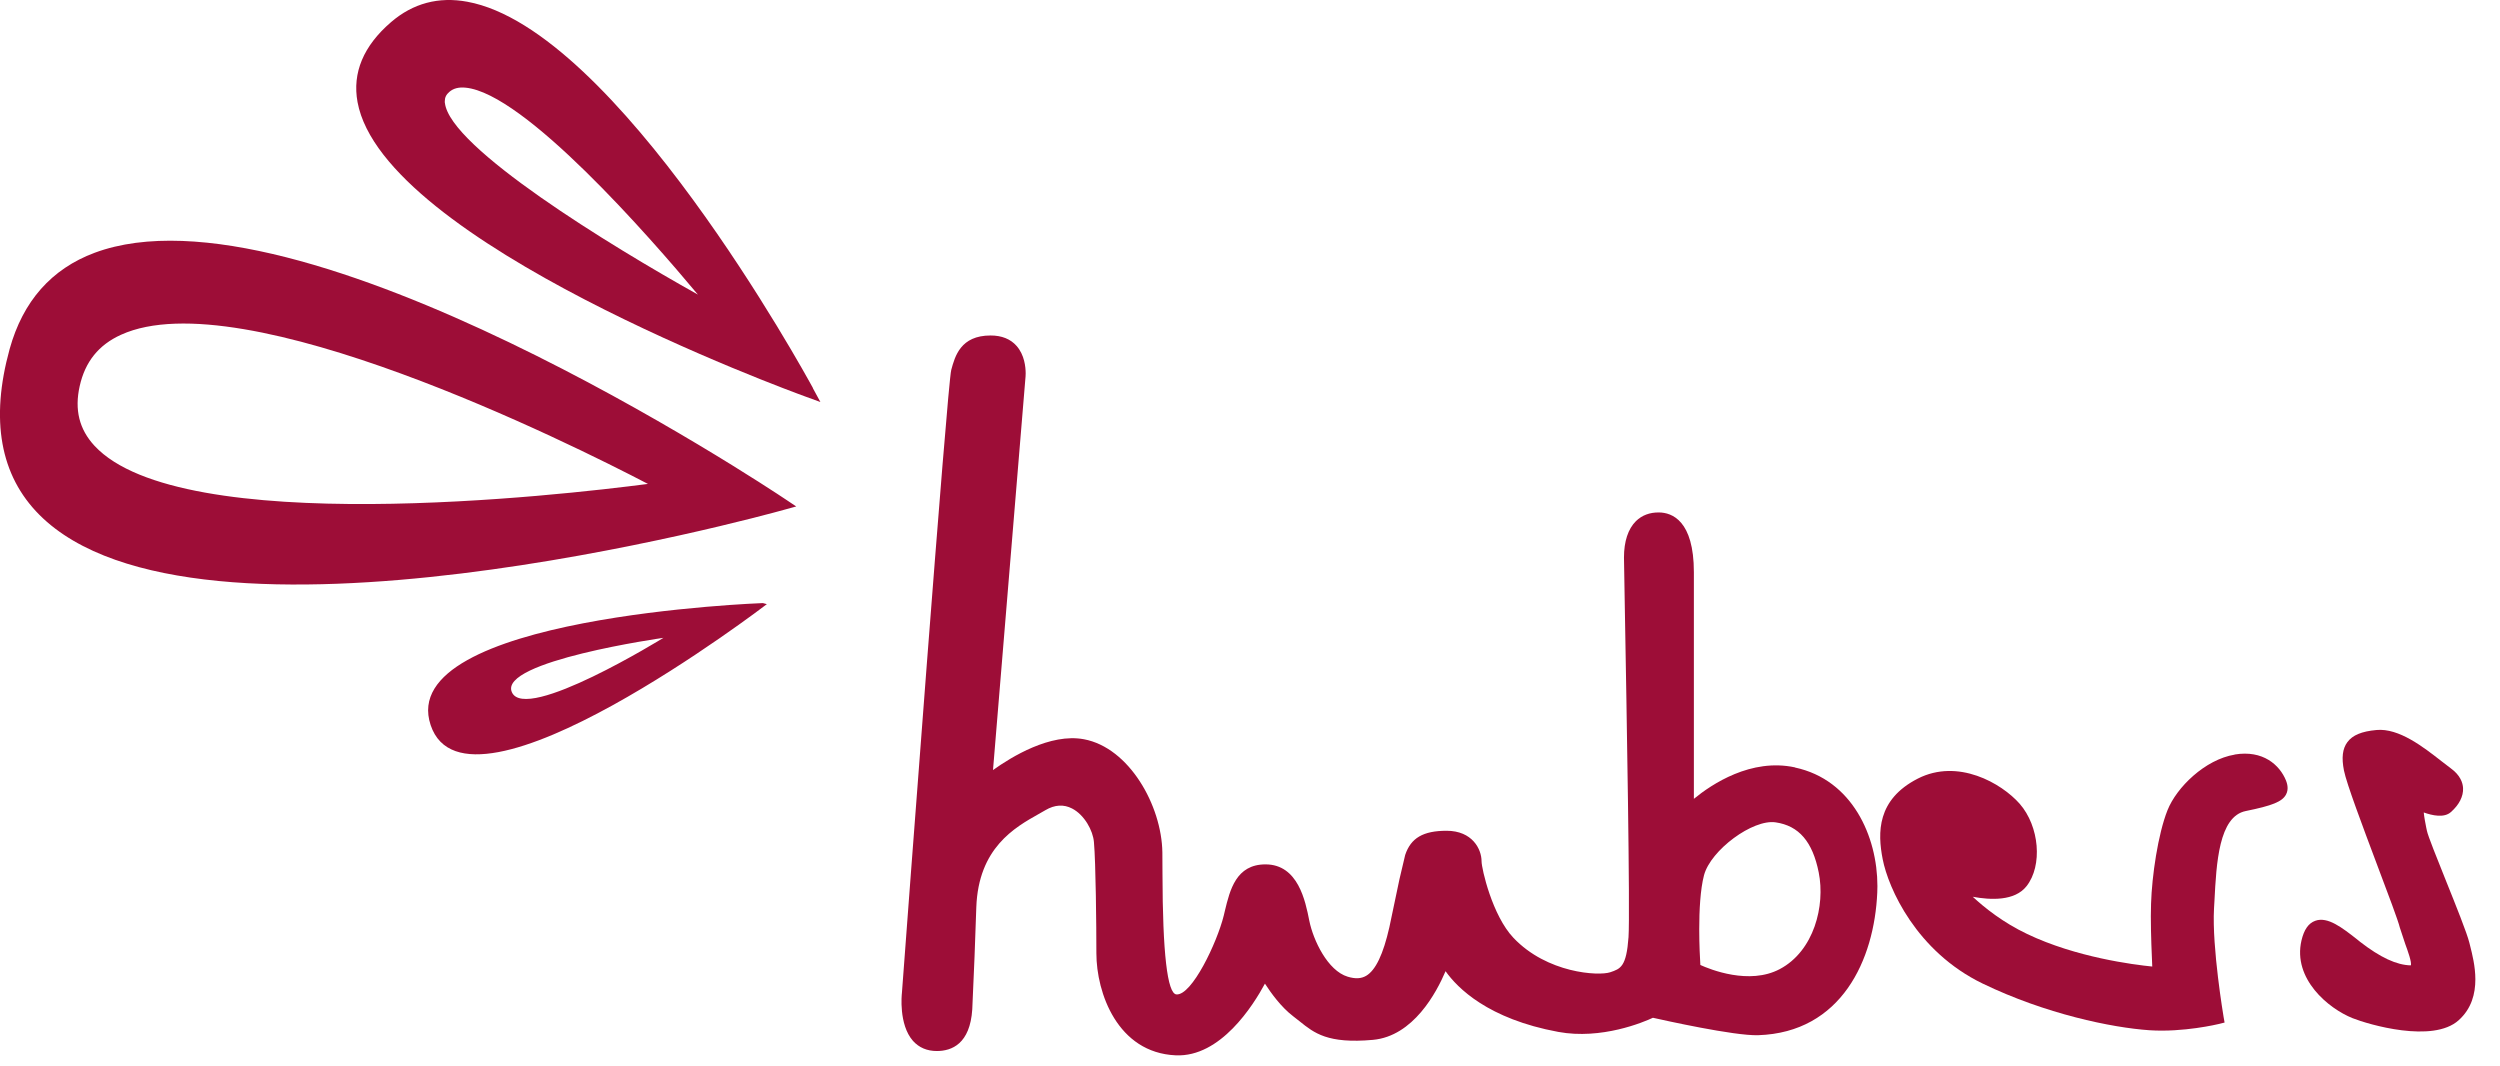
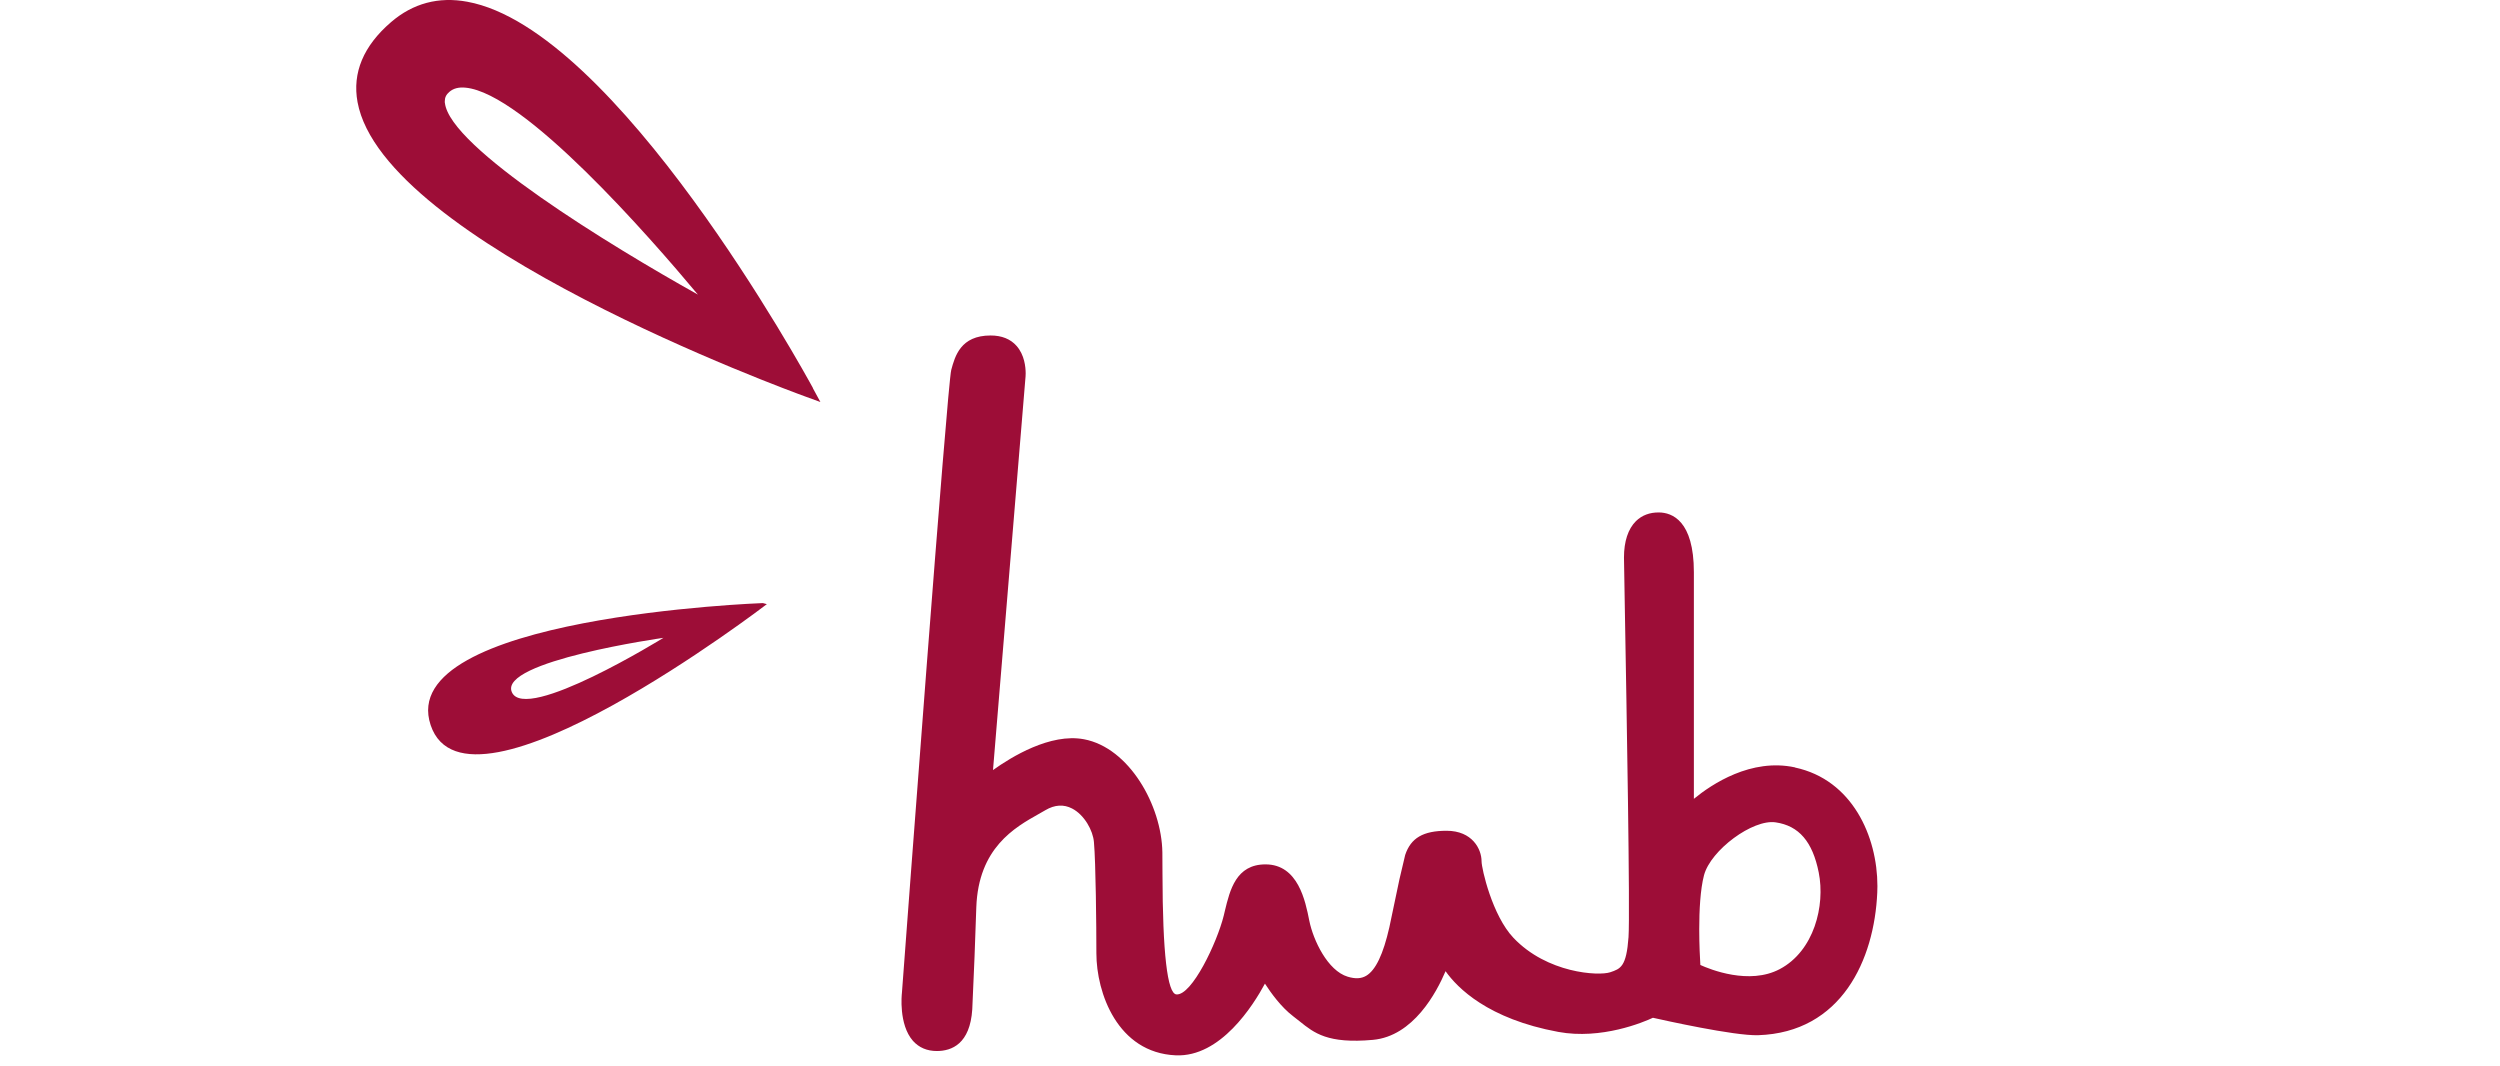
<svg xmlns="http://www.w3.org/2000/svg" viewBox="0 0 2345.459 1000" version="1.1">
  <g transform="scale(0.005)">
    <path d="M 83467.602 19328.512 C 83467.602 19211.898 83458.301 19100.391 83458.301 18997.449 C 83458.301 18304.09 83720.5 17738.07 84309.898 17245.109 C 85064.5 16585.941 86059.5 16324.398 87346.898 16448.238 C 98381 17484.559 121932.629 44477.5 130952.191 55275.77 C 114506.879 46092.961 84405.398 27680.461 83480.398 19314.84 M 152551.559 72835.309 C 151059.379 70088.898 115614.25 5445.309 87692.398 329.32 C 82295 -673.352 77483.602 616.941 73370.398 4155.262 C 68193 8613.27 66082.301 13657.02 67085.801 19151.75 C 71894.801 45436.25 147950.781 73255.621 151183.602 74429.871 L 153936.73 75433.621 L 152535 72854.219 Z M 152551.559 72835.309 " stroke="none" fill-rule="nonzero" fill="#9D0D37" fill-opacity="1" />
-     <path d="M 17731.898 83646.371 C 14865.801 80553.871 13961.301 76895.621 14947.898 72467.191 C 15968.898 67872.191 18507.5 64714.211 22718.102 62810 C 45462.5 52464.691 107211.629 83301.121 121576 90801.121 C 105154.5 92946.121 33915.801 101102.602 17731.898 83646.371 M 147380.48 93680.75 C 143673.441 91199.25 56140.398 33116.59 17751.602 47432.961 C 9655.551 50450.309 4293.449 56529.52 1807.59 65496.398 C -1845.738 78753.871 25.633 89219 7391.309 96598.371 C 36681 125947.602 142567.191 96924.871 147065.629 95671.871 L 149402.98 95029.25 Z M 147380.48 93680.75 " stroke="none" fill-rule="nonzero" fill="#9D0D37" fill-opacity="1" />
    <path d="M 96046.102 129878 C 93492.398 124063.602 124484.5 119681.398 124484.5 119681.398 C 124484.5 119681.398 98581.898 135701.102 96046.102 129878 M 143144.379 113160.102 C 143144.379 113160.102 73979.102 115649.5 80804.801 136052.602 C 87628 156462.602 143890.48 113360.199 143890.48 113360.199 Z M 143144.379 113160.102 " stroke="none" fill-rule="nonzero" fill="#9D0D37" fill-opacity="1" />
    <path d="M 333958.051 181835 C 328225.352 184882.199 320842 181883 319049.051 181065.898 C 318977.031 179902.398 318839.25 177312 318839.25 174354.199 C 318839.25 170873 319034.551 166899.5 319733.031 164232.102 C 320980.48 159511.699 328900.898 153659.398 333181.75 154305 C 337547.301 154942.699 340113.801 157939.602 341260.98 163710.898 C 342506.398 169959.199 340375.5 178437.699 333958.051 181835 M 336816.75 143993 C 328562.148 142203.398 321179.98 147147.102 317833 149890.602 L 317833 107364.199 C 317833 97683 313729.5 96178 311288.801 96154 C 309547.852 96133 308092.102 96681.371 306964.102 97782.121 C 305487.801 99247 304717.75 101597.699 304717.75 104607.699 L 304881.602 114346.699 C 305211.629 132846.898 305883.031 171333 305571 175835.898 C 305169.379 181404 304088.75 181770.898 302131.629 182433.199 C 299931.031 183159.898 290289.031 182620.102 283989.25 175981.898 C 280002.75 171801.102 277995.301 162971.699 277995.301 161617.398 C 277995.301 159316.199 276252.75 155882.699 271438.602 155882.699 C 267048.352 155882.699 264728.73 157228.199 263664.551 160417.102 L 262591.551 164963.102 L 260695.801 173987.398 C 259542.23 179065.898 258121.648 182054.898 256338.199 183098.102 C 255402.828 183645 254306.949 183697.602 252875.98 183263.5 C 249127.531 182138.102 246417.23 176440.102 245672.648 172765.602 C 244944.148 169060.199 243571.551 162188.898 237448.98 162188.898 C 231933.352 162188.898 230777.352 167003.102 229840.328 170873 L 229616.699 171816.5 C 228361.328 176870.199 223648.449 186800.898 220742.43 186589.699 C 219035.648 186457.5 218153.301 178842.699 218123.781 163940.699 L 218103.031 159942.398 C 217980.699 151165.898 211883.301 140287 203370.359 138707.699 C 197061.531 137536.898 189785.148 142020.602 186323.441 144492.5 C 186712.5 139847.602 192412.891 70867.5 192412.891 70867.5 C 192412.891 70847.648 192453.309 70537.02 192453.309 70088.898 C 192453.309 68881.871 192237.309 66593.121 190745.898 64906.398 C 189599.398 63603.75 187953.129 62949.52 185873.051 62949.52 C 180238.109 62949.52 179186.531 66837.352 178487.109 69417.352 C 177752.941 72182.809 170099.809 174670.199 169229.301 186348.5 C 169202.738 186548.102 168596.879 192232.02 171308.602 195309 C 172442.578 196569.359 173941.238 197210.688 175785.75 197210.688 C 178593.75 197210.688 182014.25 195863.762 182432.43 189392.941 L 182860.941 179480.602 L 183191.238 170234.5 C 183593.559 159087 190407.238 155263.898 194906.859 152732.102 L 196158.691 152017.5 C 197896.25 150989.602 199588.879 150888.398 201160.641 151703.199 C 203486.102 152906.398 205089.852 155853.398 205262.488 158015 C 205608.891 161871.199 205721.441 173725.699 205721.441 178868.102 C 205721.441 186296 209682.629 197531.602 220606.449 198017.949 C 229031.031 198401.602 235158.949 188628.391 237348.629 184565 C 238471.449 186302.602 240369.629 188954.699 242655.281 190694.852 L 243877.699 191653.121 C 246581.43 193827.02 249127.531 195882.691 257604.699 195116.559 C 265199.25 194424.391 269538.551 186229.602 271239.629 182230.602 C 273458.25 185372.699 279209.281 191195.488 292399 193623.898 C 300497.129 195116.559 308397.25 191794.121 310147.48 190970.469 C 312165.5 191425.219 325404.75 194381.57 329882.051 194242.941 C 345532.98 193735.871 351700.199 180079 352244.949 167465 C 352249.129 167064.398 352272.031 166675 352272.031 166268.699 C 352272.031 156931.102 347551.73 146315.699 336822.879 144018.199 " stroke="none" fill-rule="nonzero" fill="#9D0D37" fill-opacity="1" />
-     <path d="M 419314.398 141593 C 413726.801 142523.602 408406.73 147745.199 406703.949 152023.602 C 404908.148 156536.102 403770.48 164425.102 403617.879 169551.102 C 403589.23 170287.398 403575.898 171080 403575.898 171890.898 C 403575.898 175465.102 403757.551 179394.199 403842.949 181358.602 C 400344.379 181013.699 389515.879 179626.199 380384.801 175258.602 C 375794.98 173078.398 372347.25 170295.102 370163.301 168269.5 C 373494.379 168881.5 378022.449 169109.5 380248.699 166282.602 C 383296 162431.5 382680.449 155048.699 378955.051 150804.898 C 375554.648 146947.102 367364.5 142244.5 359833.129 146103.898 C 352163.73 150032.102 352292.23 156245.5 353260.48 161213.898 C 354315.949 166648.199 359568 178527.398 372021.129 184554.699 C 383805.801 190246.422 396240.25 192827.32 403315.051 193310.691 C 409700.879 193735.871 416139.629 192183.809 416411.898 192119.5 L 417414.23 191866.422 L 417232.5 190840.941 C 417218.199 190719.219 415027.648 177818 415429.648 170462.699 L 415513.602 169022.102 C 415876.398 161968.102 416330.301 153186.898 421394.852 152178.699 C 426381.102 151165.898 428226 150423.602 428941.699 149081.898 C 429535.352 147980.699 429078.699 146848 428941.699 146464.898 C 427751.551 143525.199 424604.898 140695.5 419321.551 141573.602 " stroke="none" fill-rule="nonzero" fill="#9D0D37" fill-opacity="1" />
-     <path d="M 445935.75 136974.398 C 443127.148 137228 441432.5 137938.602 440456.398 139248 C 439539 140481.898 439338.699 142170.102 439811.25 144571.199 C 440310.949 147060.199 443267.398 154908.398 446118.801 162501.102 C 448097.699 167747.102 449969.301 172690.699 450301.602 174065 L 451318.301 177139.199 C 451761.75 178350.898 452585.75 180621.102 452355.398 181139 C 449687.949 181087.102 446614.75 179648.102 442824.398 176708.699 L 442195.398 176198.199 C 439515.648 174106.898 436774.75 171939.199 434449.199 172765.602 C 433158.398 173220.5 432318.699 174427.102 431835.602 176491.699 C 430190.051 183645 436850.051 189216.77 441432.5 191048.141 C 444412.699 192232.02 456492 195799.551 461330.898 191438.27 C 463767.551 189251.719 464468.449 186447.5 464468.449 183767.398 C 464468.449 181328.699 463876.301 179002.699 463456.699 177343.699 L 463342.648 176891.5 C 462889.102 175057.699 460856.449 169997.102 458884.699 165091.199 C 457324.551 161213.898 455566.852 156818.699 455387.102 155921.199 L 455248.398 155273.602 C 455101 154540.102 454857.352 153278.699 454783.449 152447.102 C 456404.699 153028.199 458610.051 153505.602 459876.551 152376.898 C 461423.898 151014 462240.25 149415.699 462160.102 147870.898 C 462111.949 146895.898 461657.5 145469.898 459861.75 144167.699 L 458092.199 142810.898 C 454731.449 140185.898 450143.801 136590.699 445921.898 136974.398 " stroke="none" fill-rule="nonzero" fill="#9D0D37" fill-opacity="1" />
  </g>
</svg>